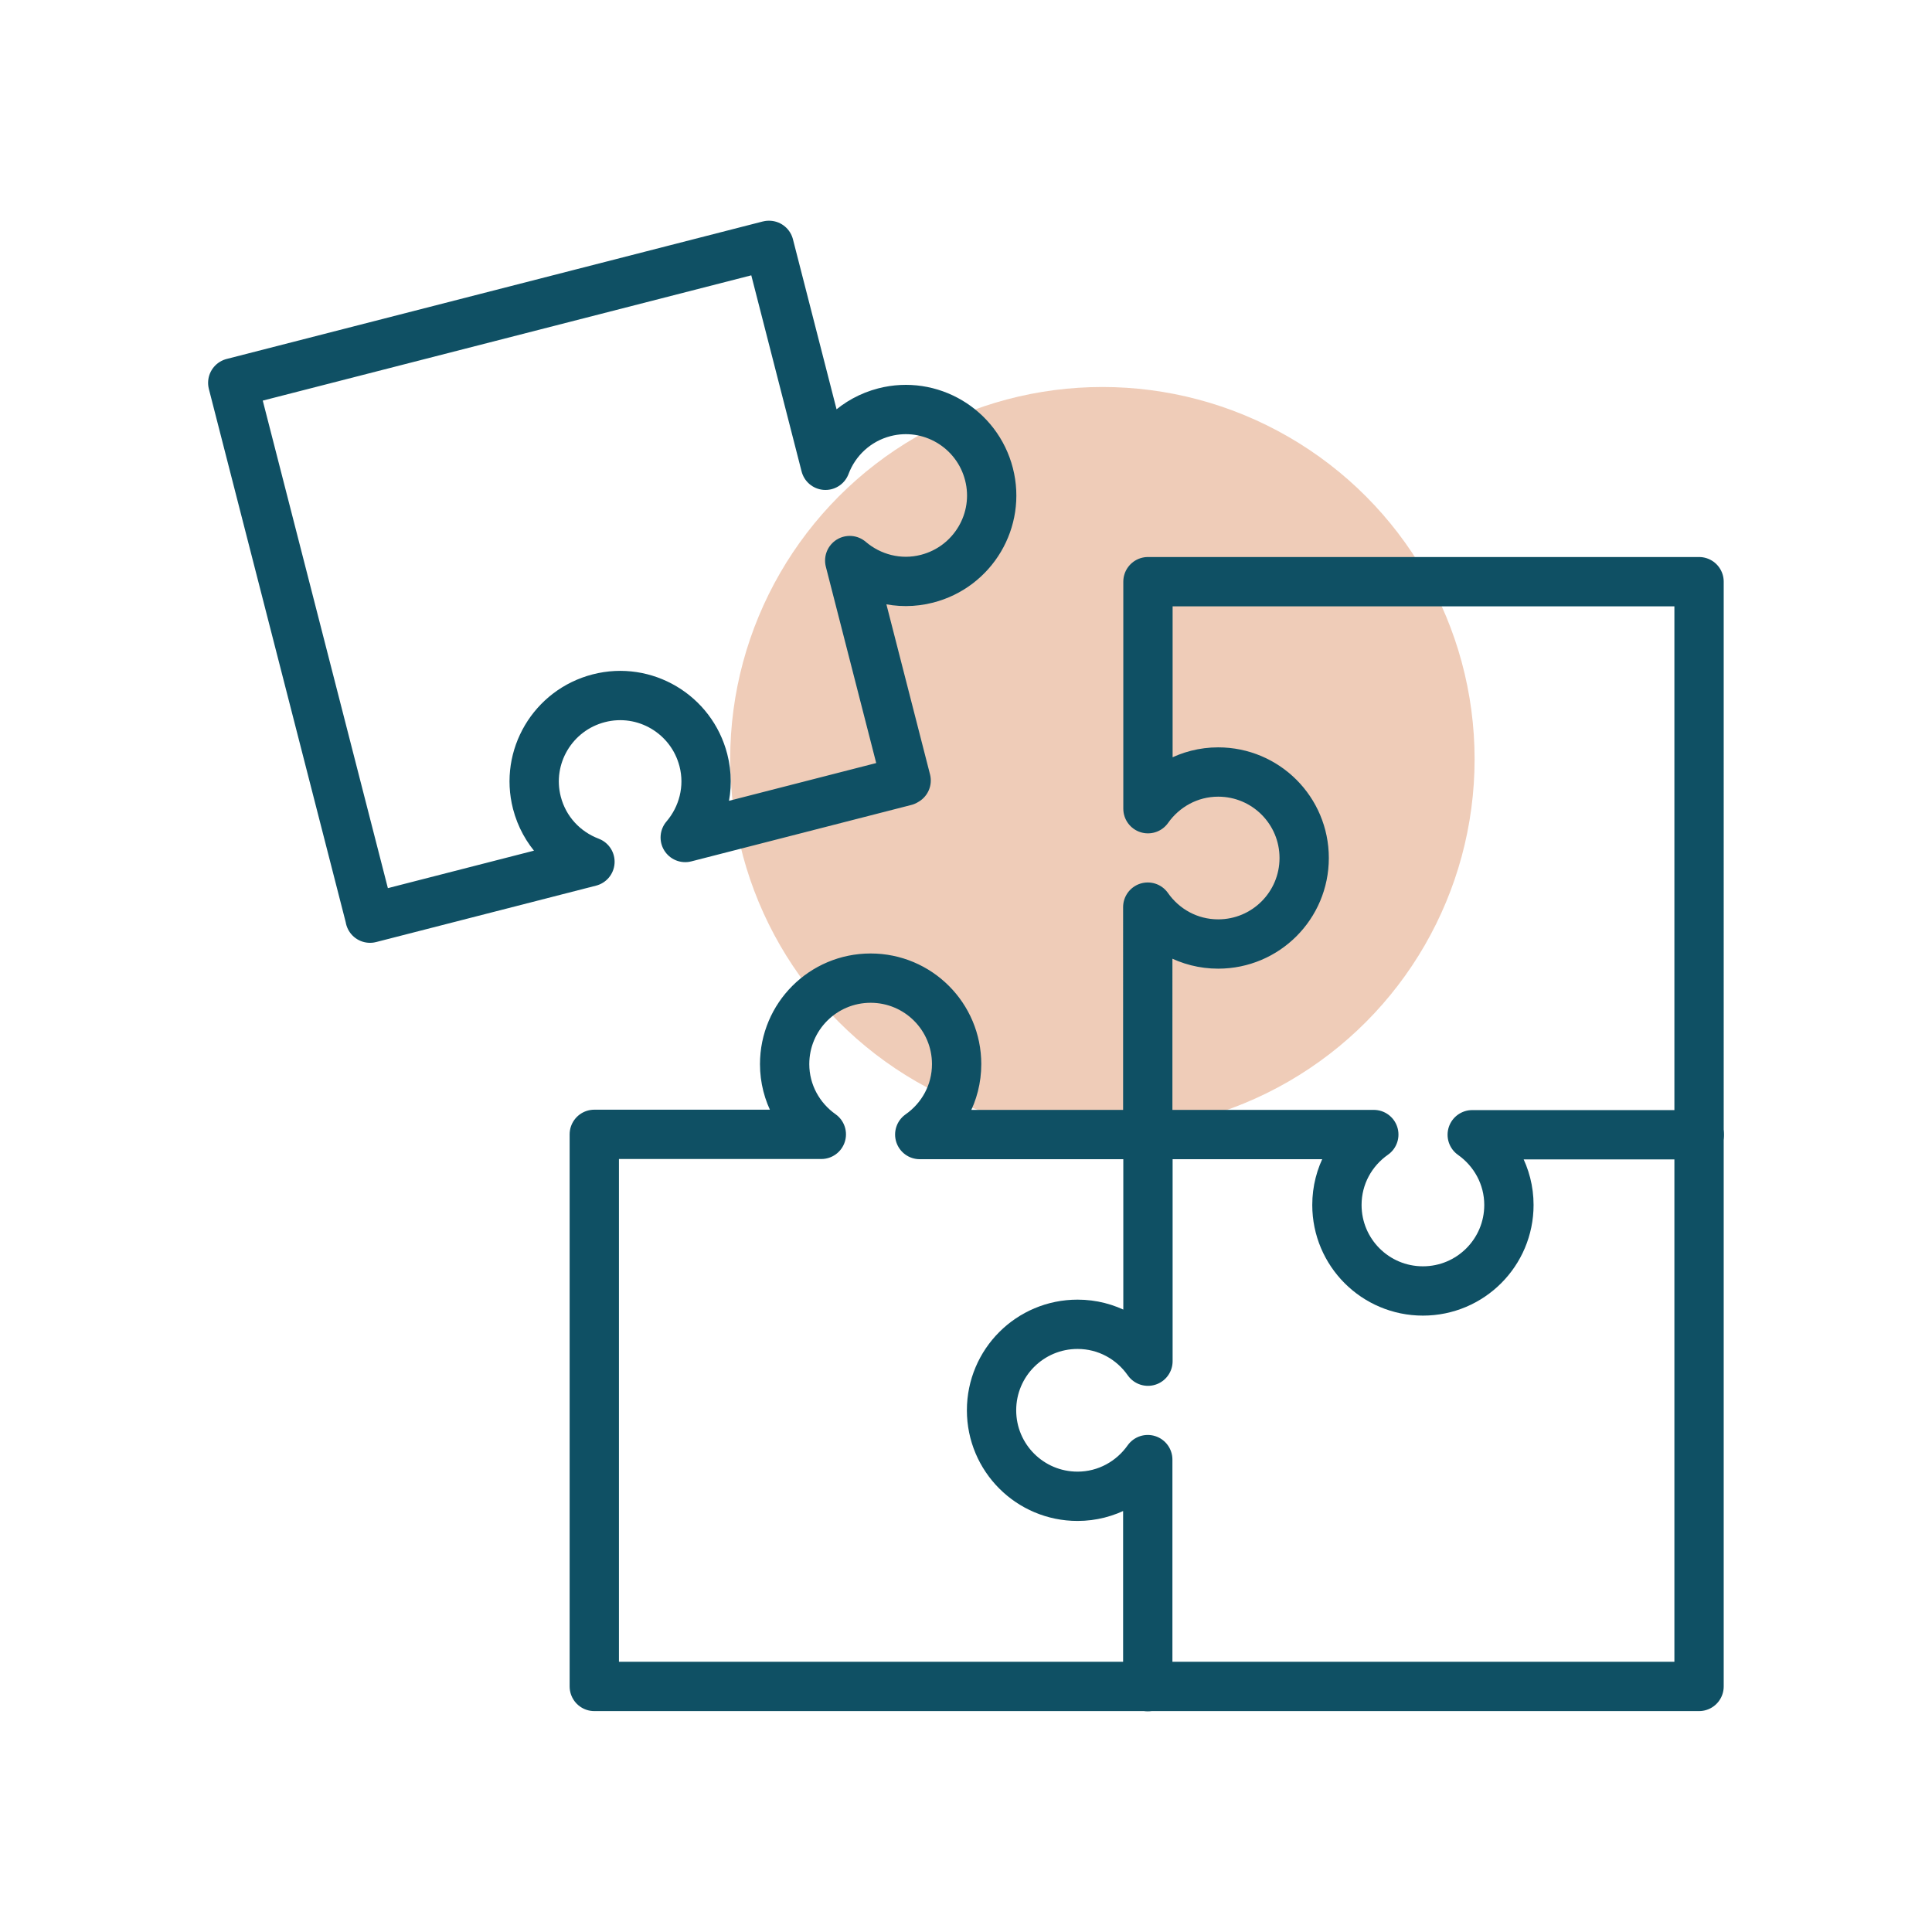
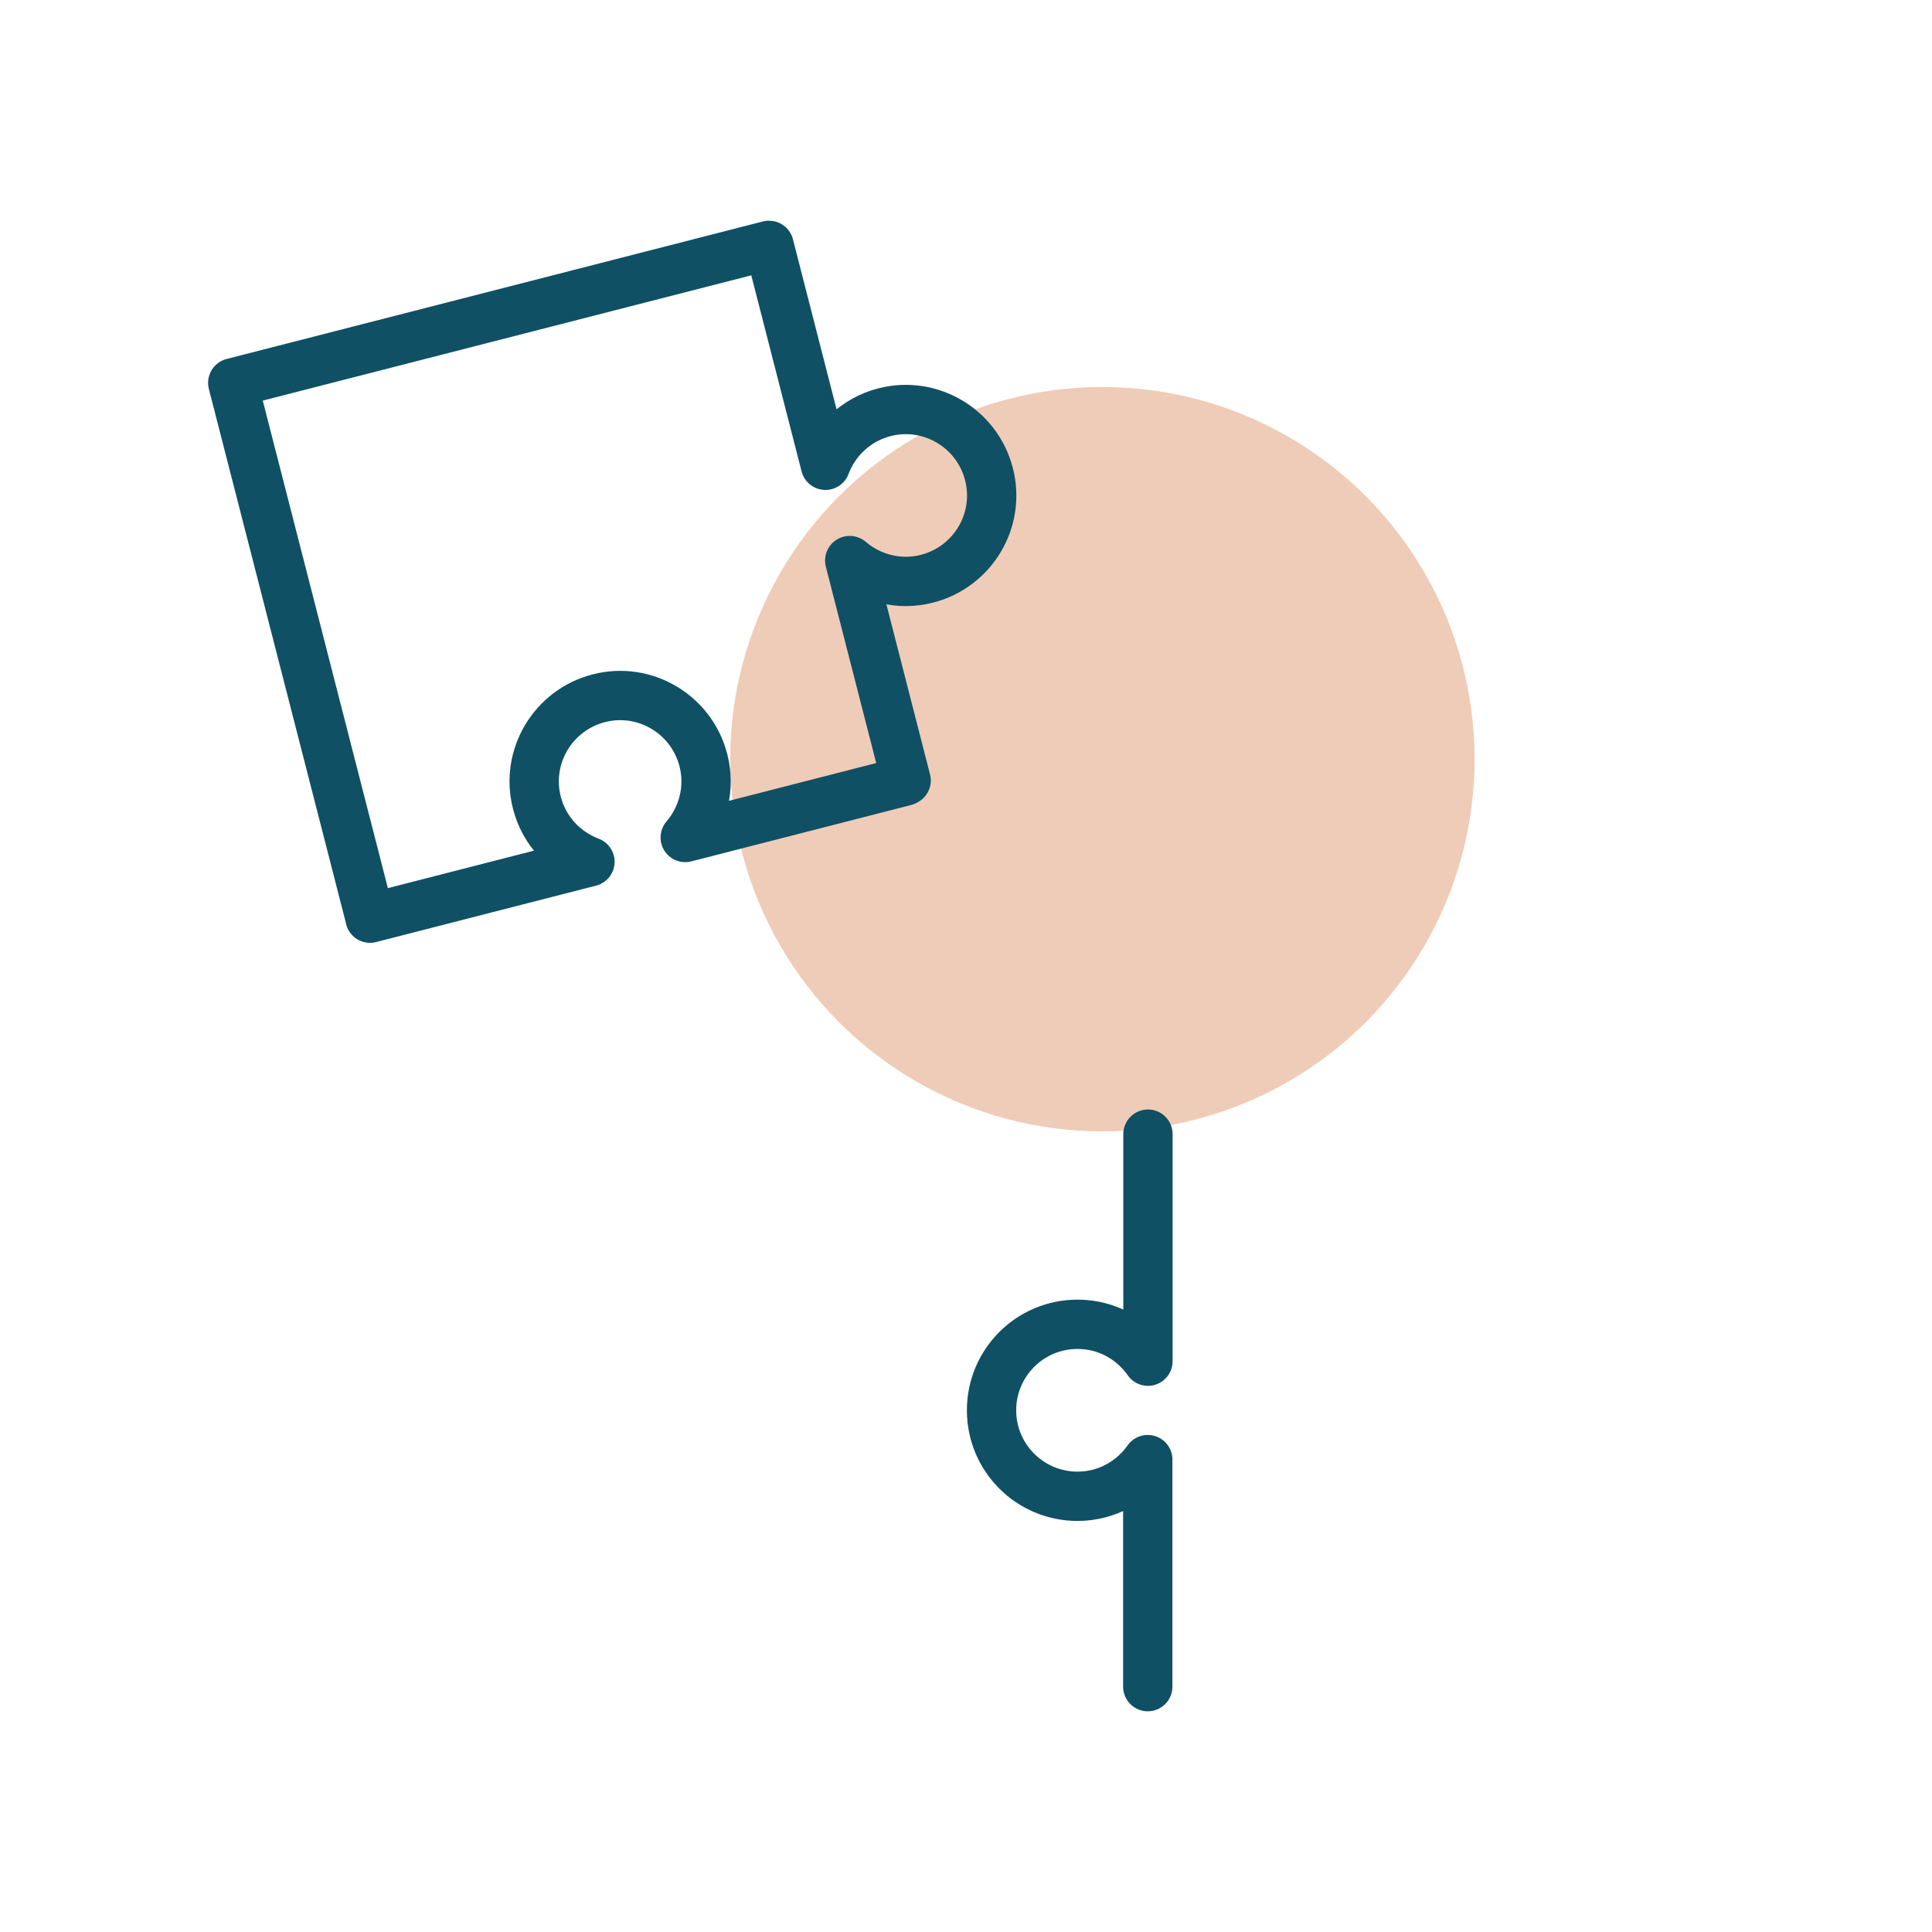
<svg xmlns="http://www.w3.org/2000/svg" version="1.1" x="0px" y="0px" viewBox="0 0 97.95 97.95" style="enable-background:new 0 0 97.95 97.95;" xml:space="preserve">
  <style type="text/css">
	.st0{fill:#EFCCB8;}
	.st1{fill:none;stroke:#133F6E;stroke-width:2.5;stroke-linecap:round;stroke-linejoin:round;stroke-miterlimit:10;}
	.st2{fill:none;stroke:#133F6E;stroke-width:2.5;stroke-linecap:round;stroke-miterlimit:10;}
	.st3{fill:none;stroke:#133F6E;stroke-width:2.5;stroke-miterlimit:10;}
	.st4{fill:none;stroke:#133F6E;stroke-width:2.5;stroke-linecap:round;stroke-linejoin:round;}
	.st5{fill:none;stroke:#0F5064;stroke-width:2.5;stroke-linecap:round;stroke-linejoin:round;stroke-miterlimit:10;}
	.st6{fill:none;stroke:#0F5064;stroke-width:2.5;stroke-linecap:round;stroke-miterlimit:10;}
	.st7{fill:none;stroke:#0F5064;stroke-width:2.5;stroke-miterlimit:10;}
	.st8{fill:none;stroke:#0F5064;stroke-width:2.5;stroke-linecap:round;stroke-linejoin:round;}
</style>
  <g id="Pallo">
    <circle class="st0" cx="55.89" cy="38.49" r="18.87" />
  </g>
  <g id="SINN">
</g>
  <g id="VIH">
    <g>
      <g>
        <g>
          <path class="st5" d="M58.2,57.5v11.51c-0.79-1.13-2.09-1.87-3.57-1.87c-2.41,0-4.36,1.95-4.36,4.36c0,2.41,1.95,4.36,4.36,4.36      c1.47,0,2.77-0.74,3.56-1.86v11.51" />
        </g>
        <g>
-           <path class="st5" d="M58.14,57.52h11.51c-1.13,0.79-1.87,2.09-1.87,3.57c0,2.41,1.95,4.36,4.36,4.36c2.41,0,4.36-1.95,4.36-4.36      c0-1.47-0.74-2.77-1.86-3.56h11.51" />
-         </g>
+           </g>
        <g>
-           <path class="st5" d="M58.14,57.52l-11.51,0c1.13-0.79,1.87-2.09,1.87-3.57c0-2.41-1.95-4.36-4.36-4.36      c-2.41,0-4.36,1.95-4.36,4.36c0,1.47,0.74,2.77,1.86,3.56l-11.51,0l0,0.01v27.98h56.01V29.49H58.2V41      c0.79-1.12,2.09-1.86,3.56-1.86c2.41,0,4.36,1.95,4.36,4.36c0,2.41-1.95,4.36-4.36,4.36c-1.48,0-2.78-0.74-3.57-1.87V57.5" />
-         </g>
+           </g>
      </g>
      <path class="st5" d="M45.89,39.6l-11.15,2.86c0.89-1.04,1.29-2.49,0.92-3.92c-0.6-2.33-2.97-3.74-5.3-3.14    c-2.33,0.6-3.74,2.97-3.14,5.3c0.37,1.43,1.4,2.5,2.69,2.99l-11.15,2.86l0-0.02L11.8,19.41l27.18-6.97l0.01,0l2.86,11.15    c0.48-1.28,1.56-2.32,2.99-2.69c2.33-0.6,4.7,0.81,5.3,3.14c0.6,2.33-0.81,4.7-3.14,5.3c-1.43,0.37-2.88-0.03-3.92-0.92    l2.86,11.15" />
    </g>
  </g>
</svg>